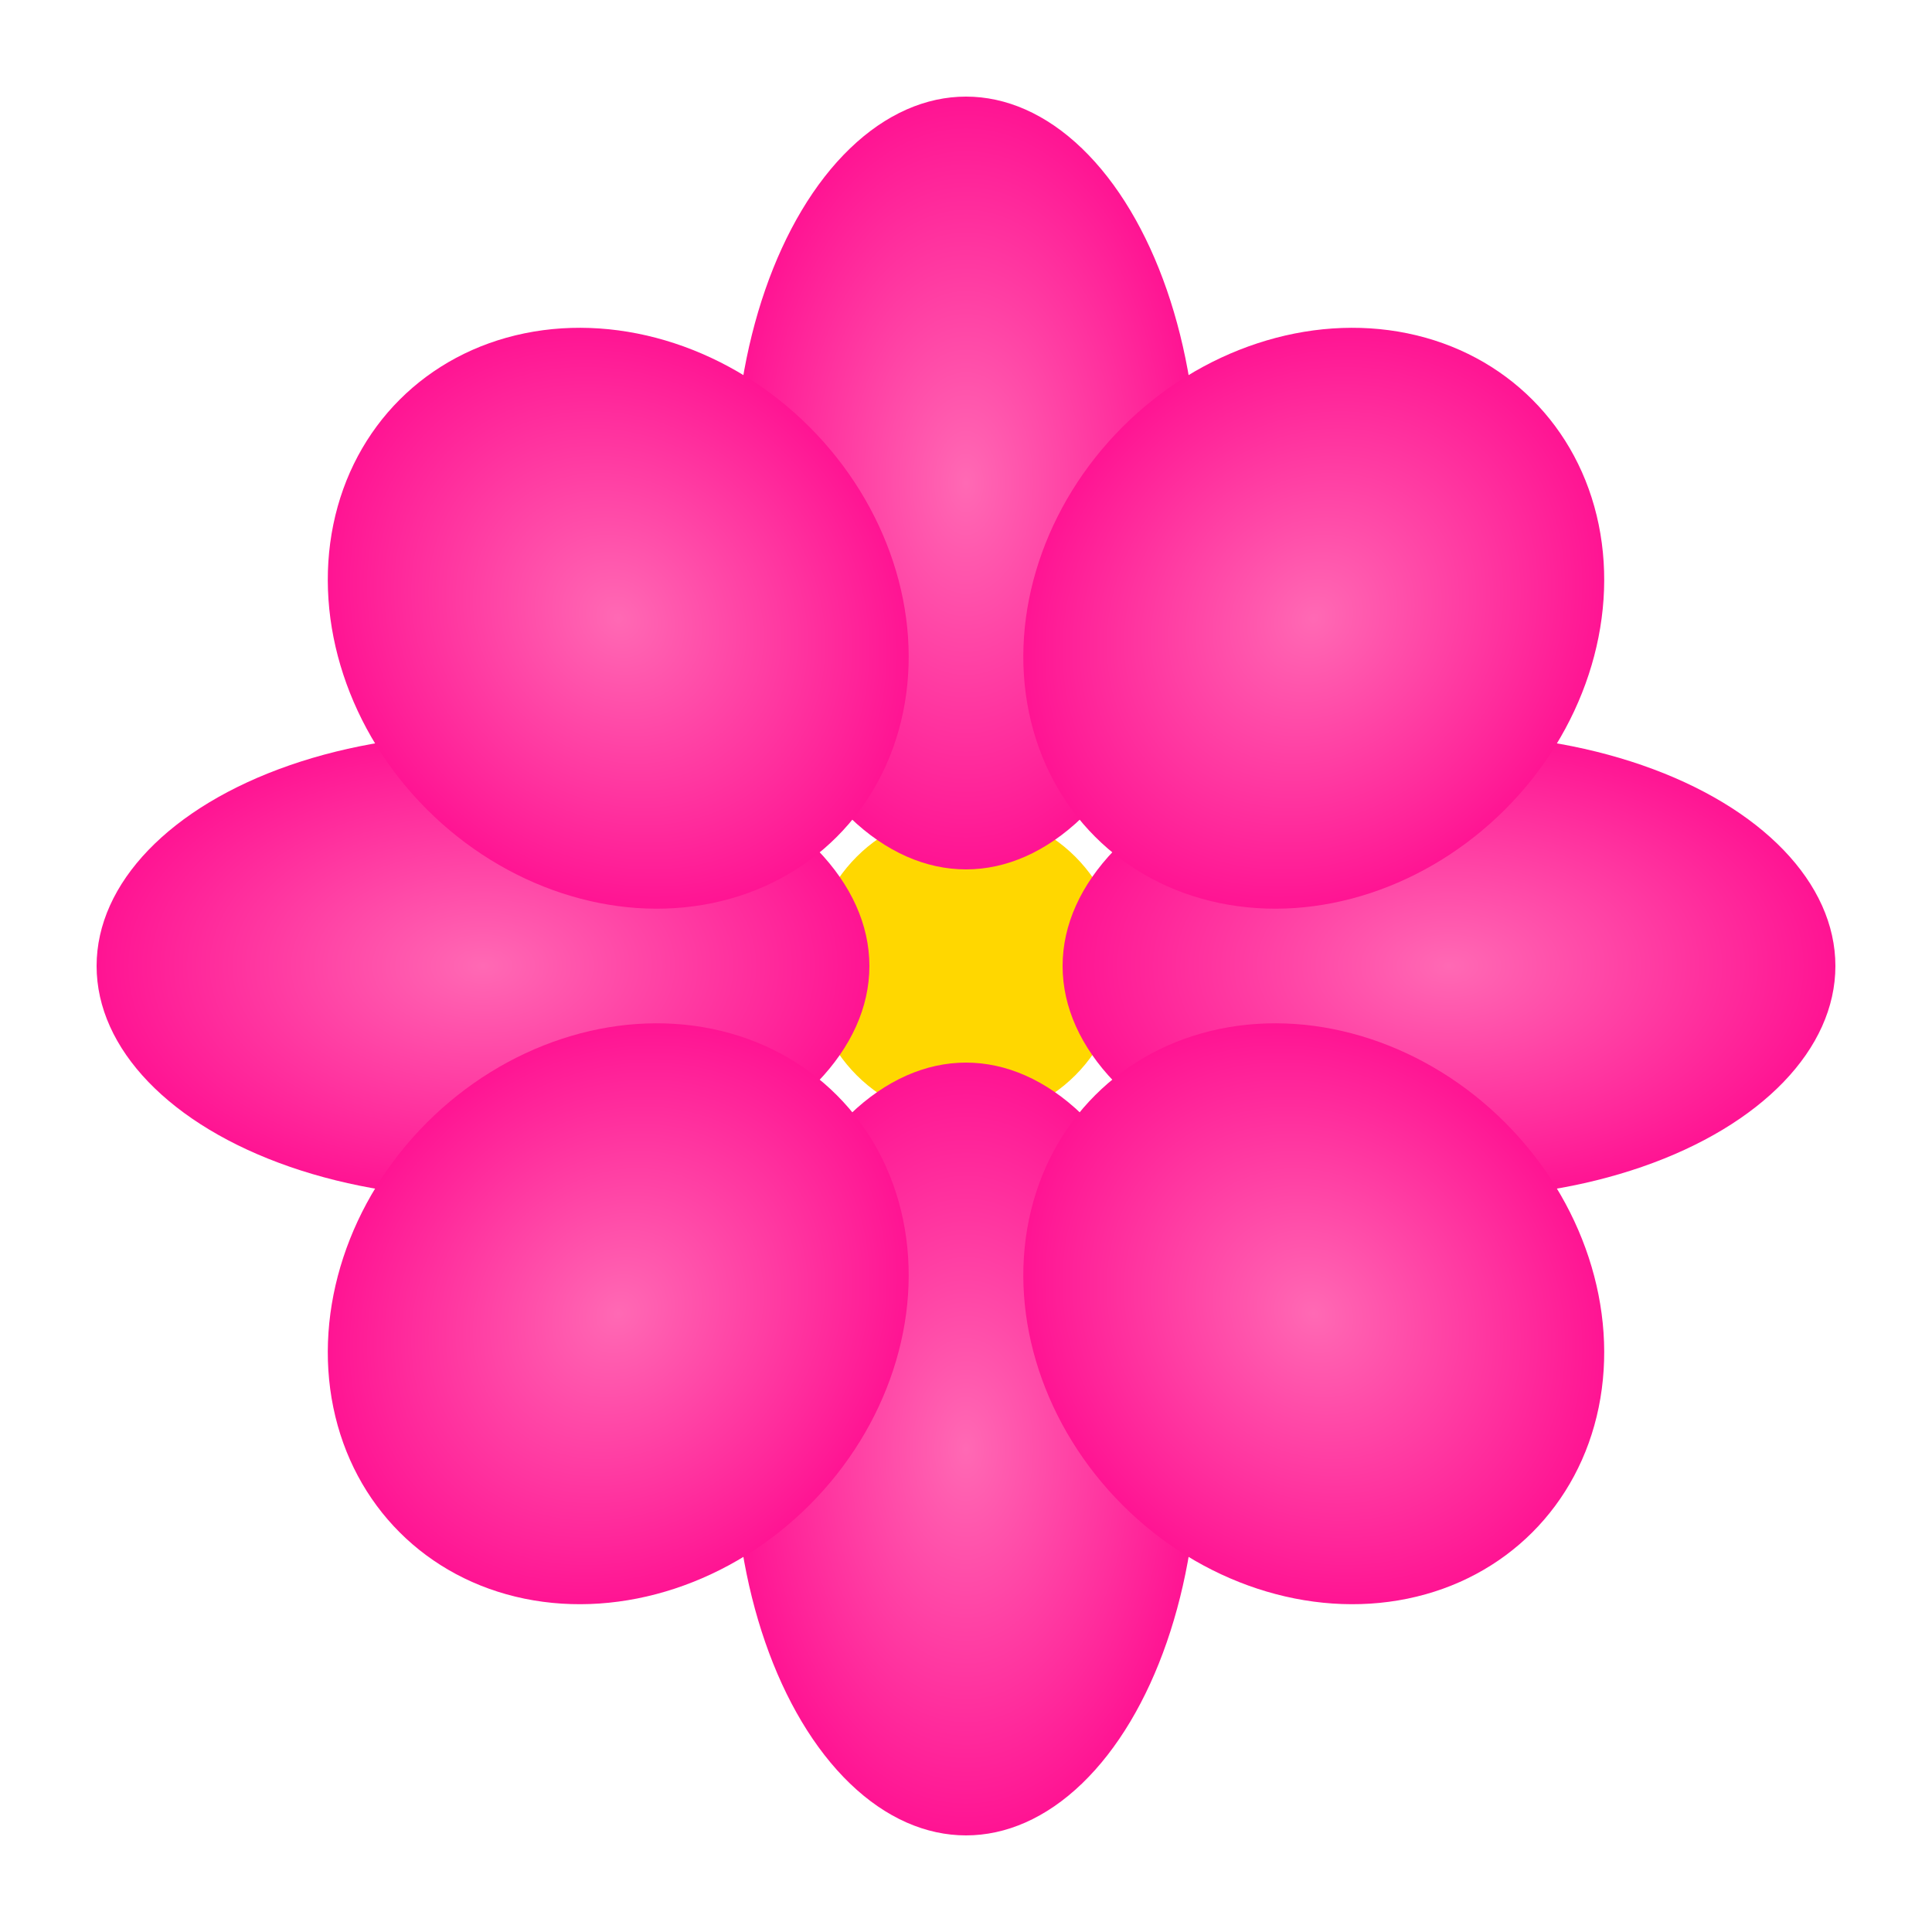
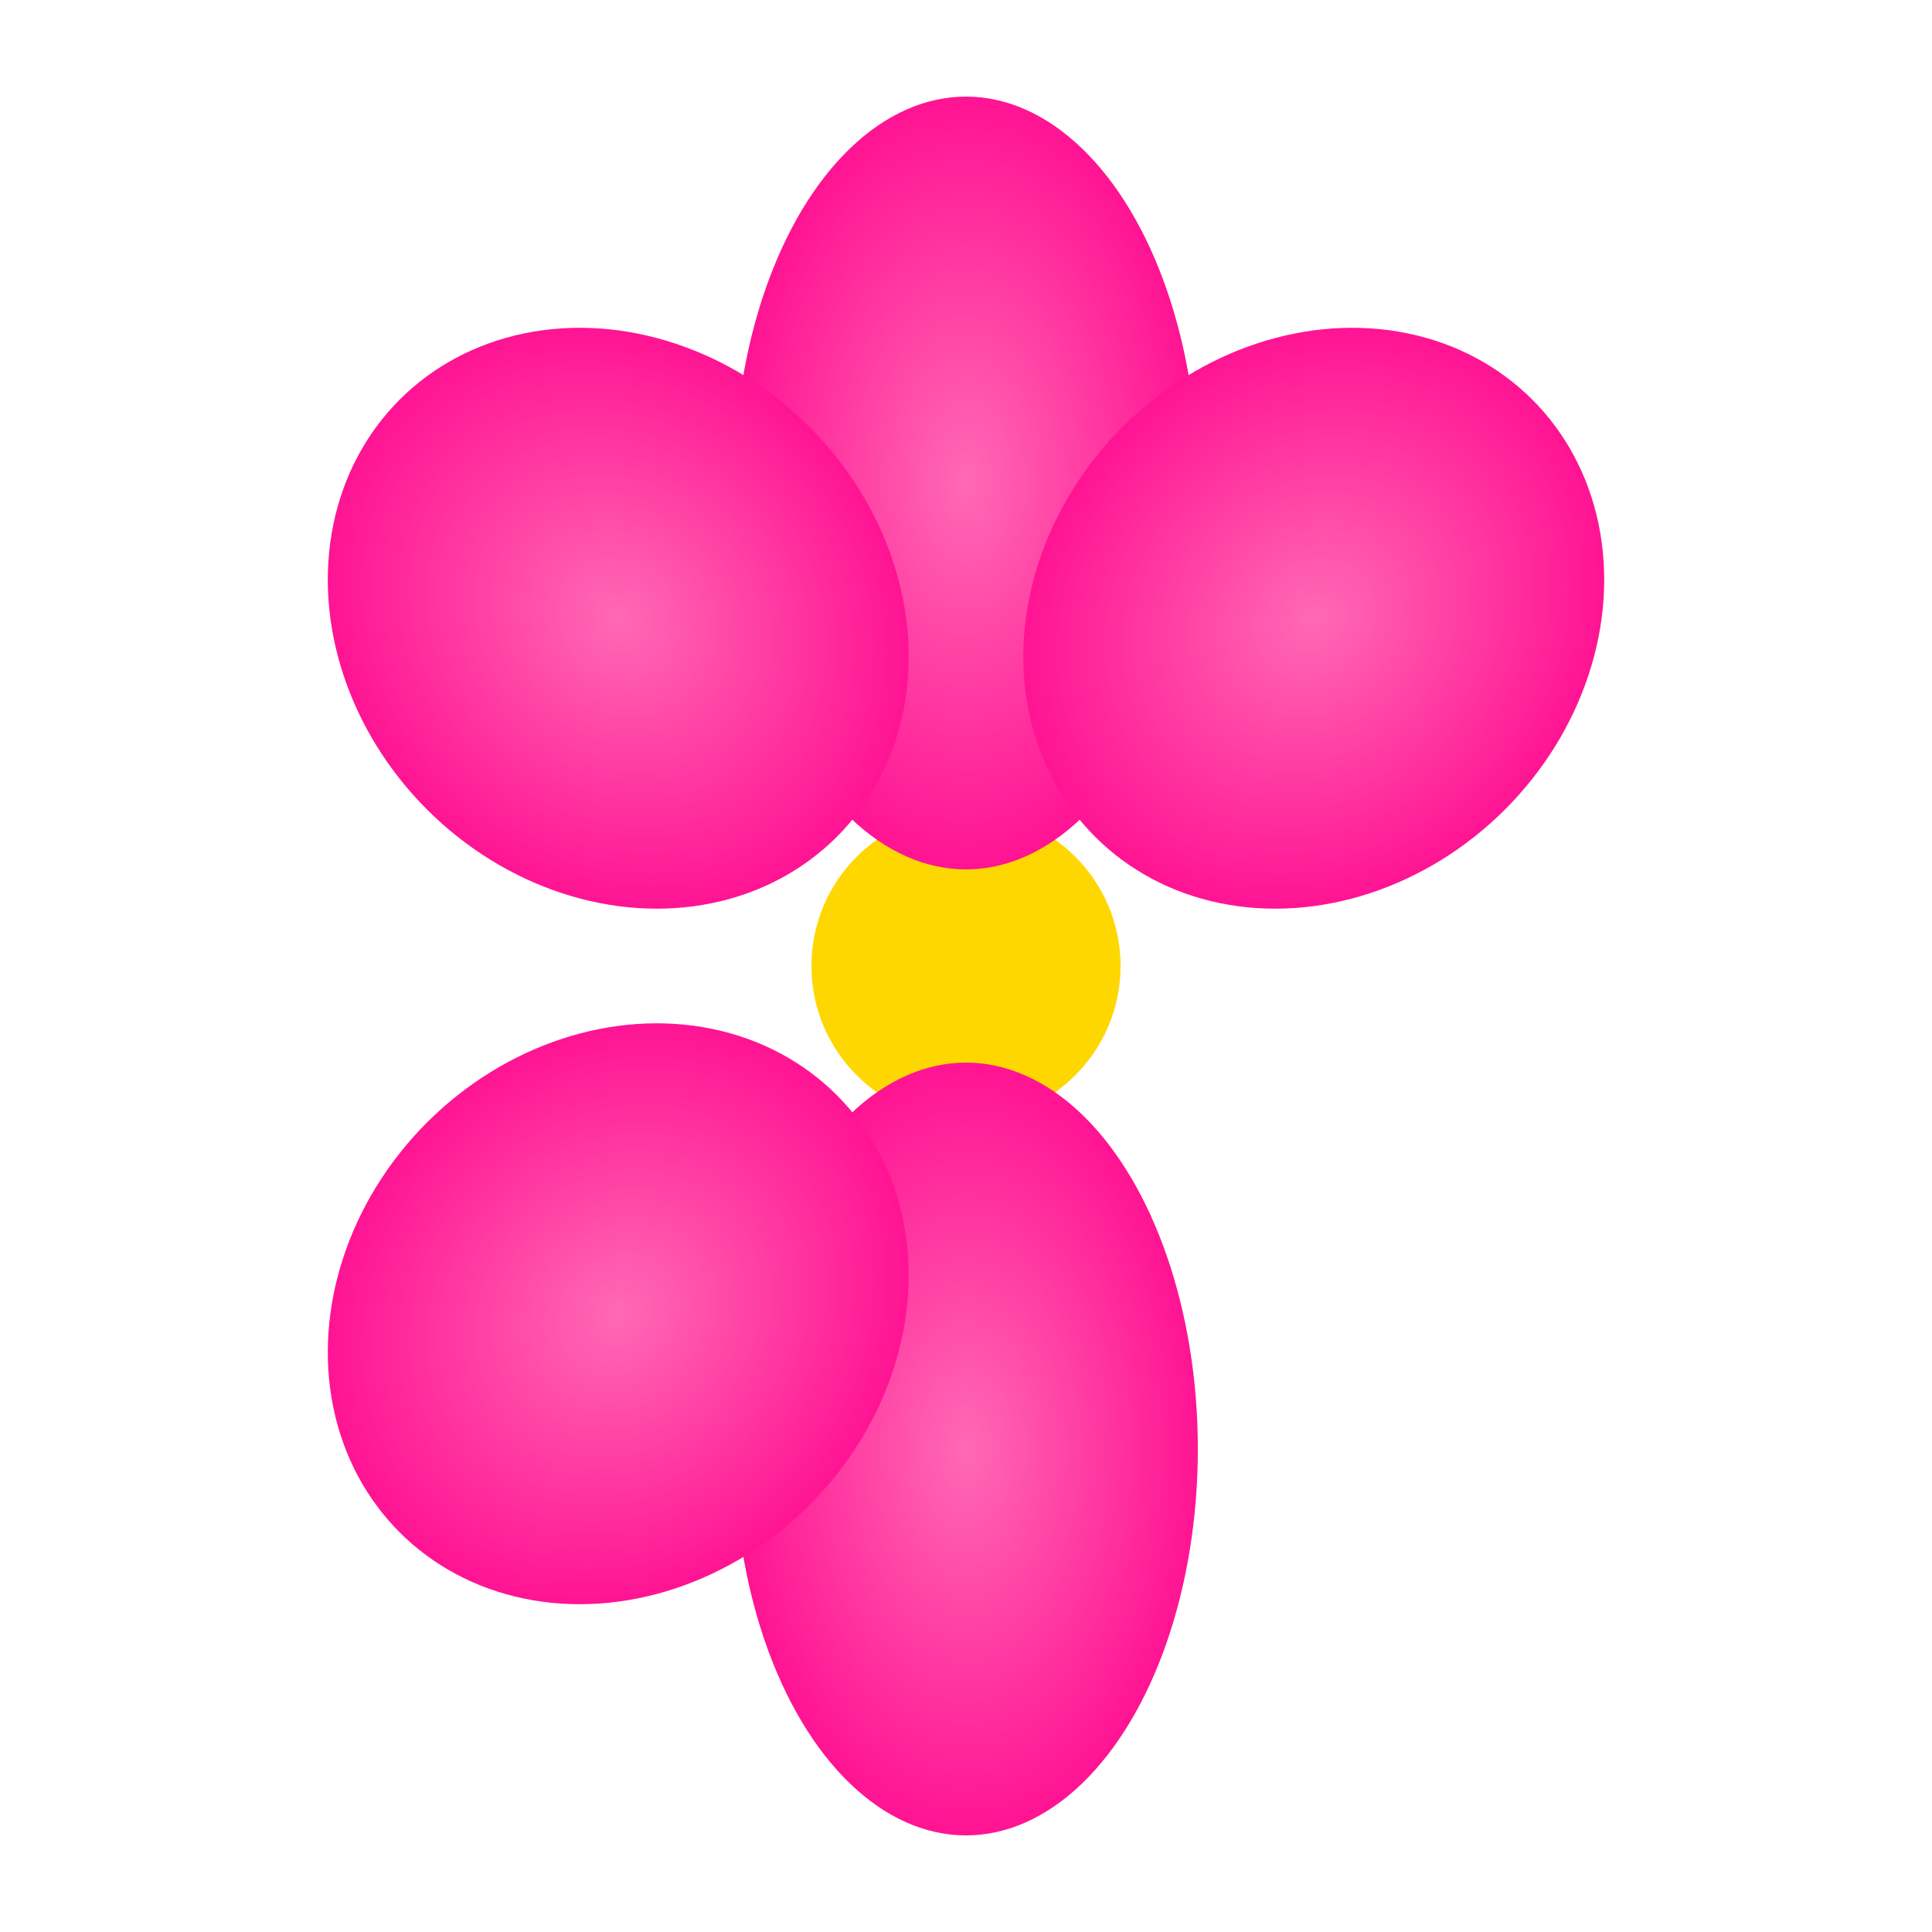
<svg xmlns="http://www.w3.org/2000/svg" viewBox="0 0 100 100">
  <defs>
    <radialGradient id="petalGradient" cx="50%" cy="50%" r="50%">
      <stop offset="0%" style="stop-color:#FF69B4;stop-opacity:1" />
      <stop offset="100%" style="stop-color:#FF1493;stop-opacity:1" />
    </radialGradient>
  </defs>
  <circle cx="50" cy="50" r="8" fill="#FFD700" />
  <ellipse cx="50" cy="25" rx="12" ry="20" fill="url(#petalGradient)" />
  <ellipse cx="50" cy="75" rx="12" ry="20" fill="url(#petalGradient)" />
-   <ellipse cx="25" cy="50" rx="20" ry="12" fill="url(#petalGradient)" />
-   <ellipse cx="75" cy="50" rx="20" ry="12" fill="url(#petalGradient)" />
  <ellipse cx="32" cy="32" rx="14" ry="16" fill="url(#petalGradient)" transform="rotate(-45 32 32)" />
-   <ellipse cx="68" cy="68" rx="14" ry="16" fill="url(#petalGradient)" transform="rotate(-45 68 68)" />
  <ellipse cx="68" cy="32" rx="14" ry="16" fill="url(#petalGradient)" transform="rotate(45 68 32)" />
  <ellipse cx="32" cy="68" rx="14" ry="16" fill="url(#petalGradient)" transform="rotate(45 32 68)" />
</svg>